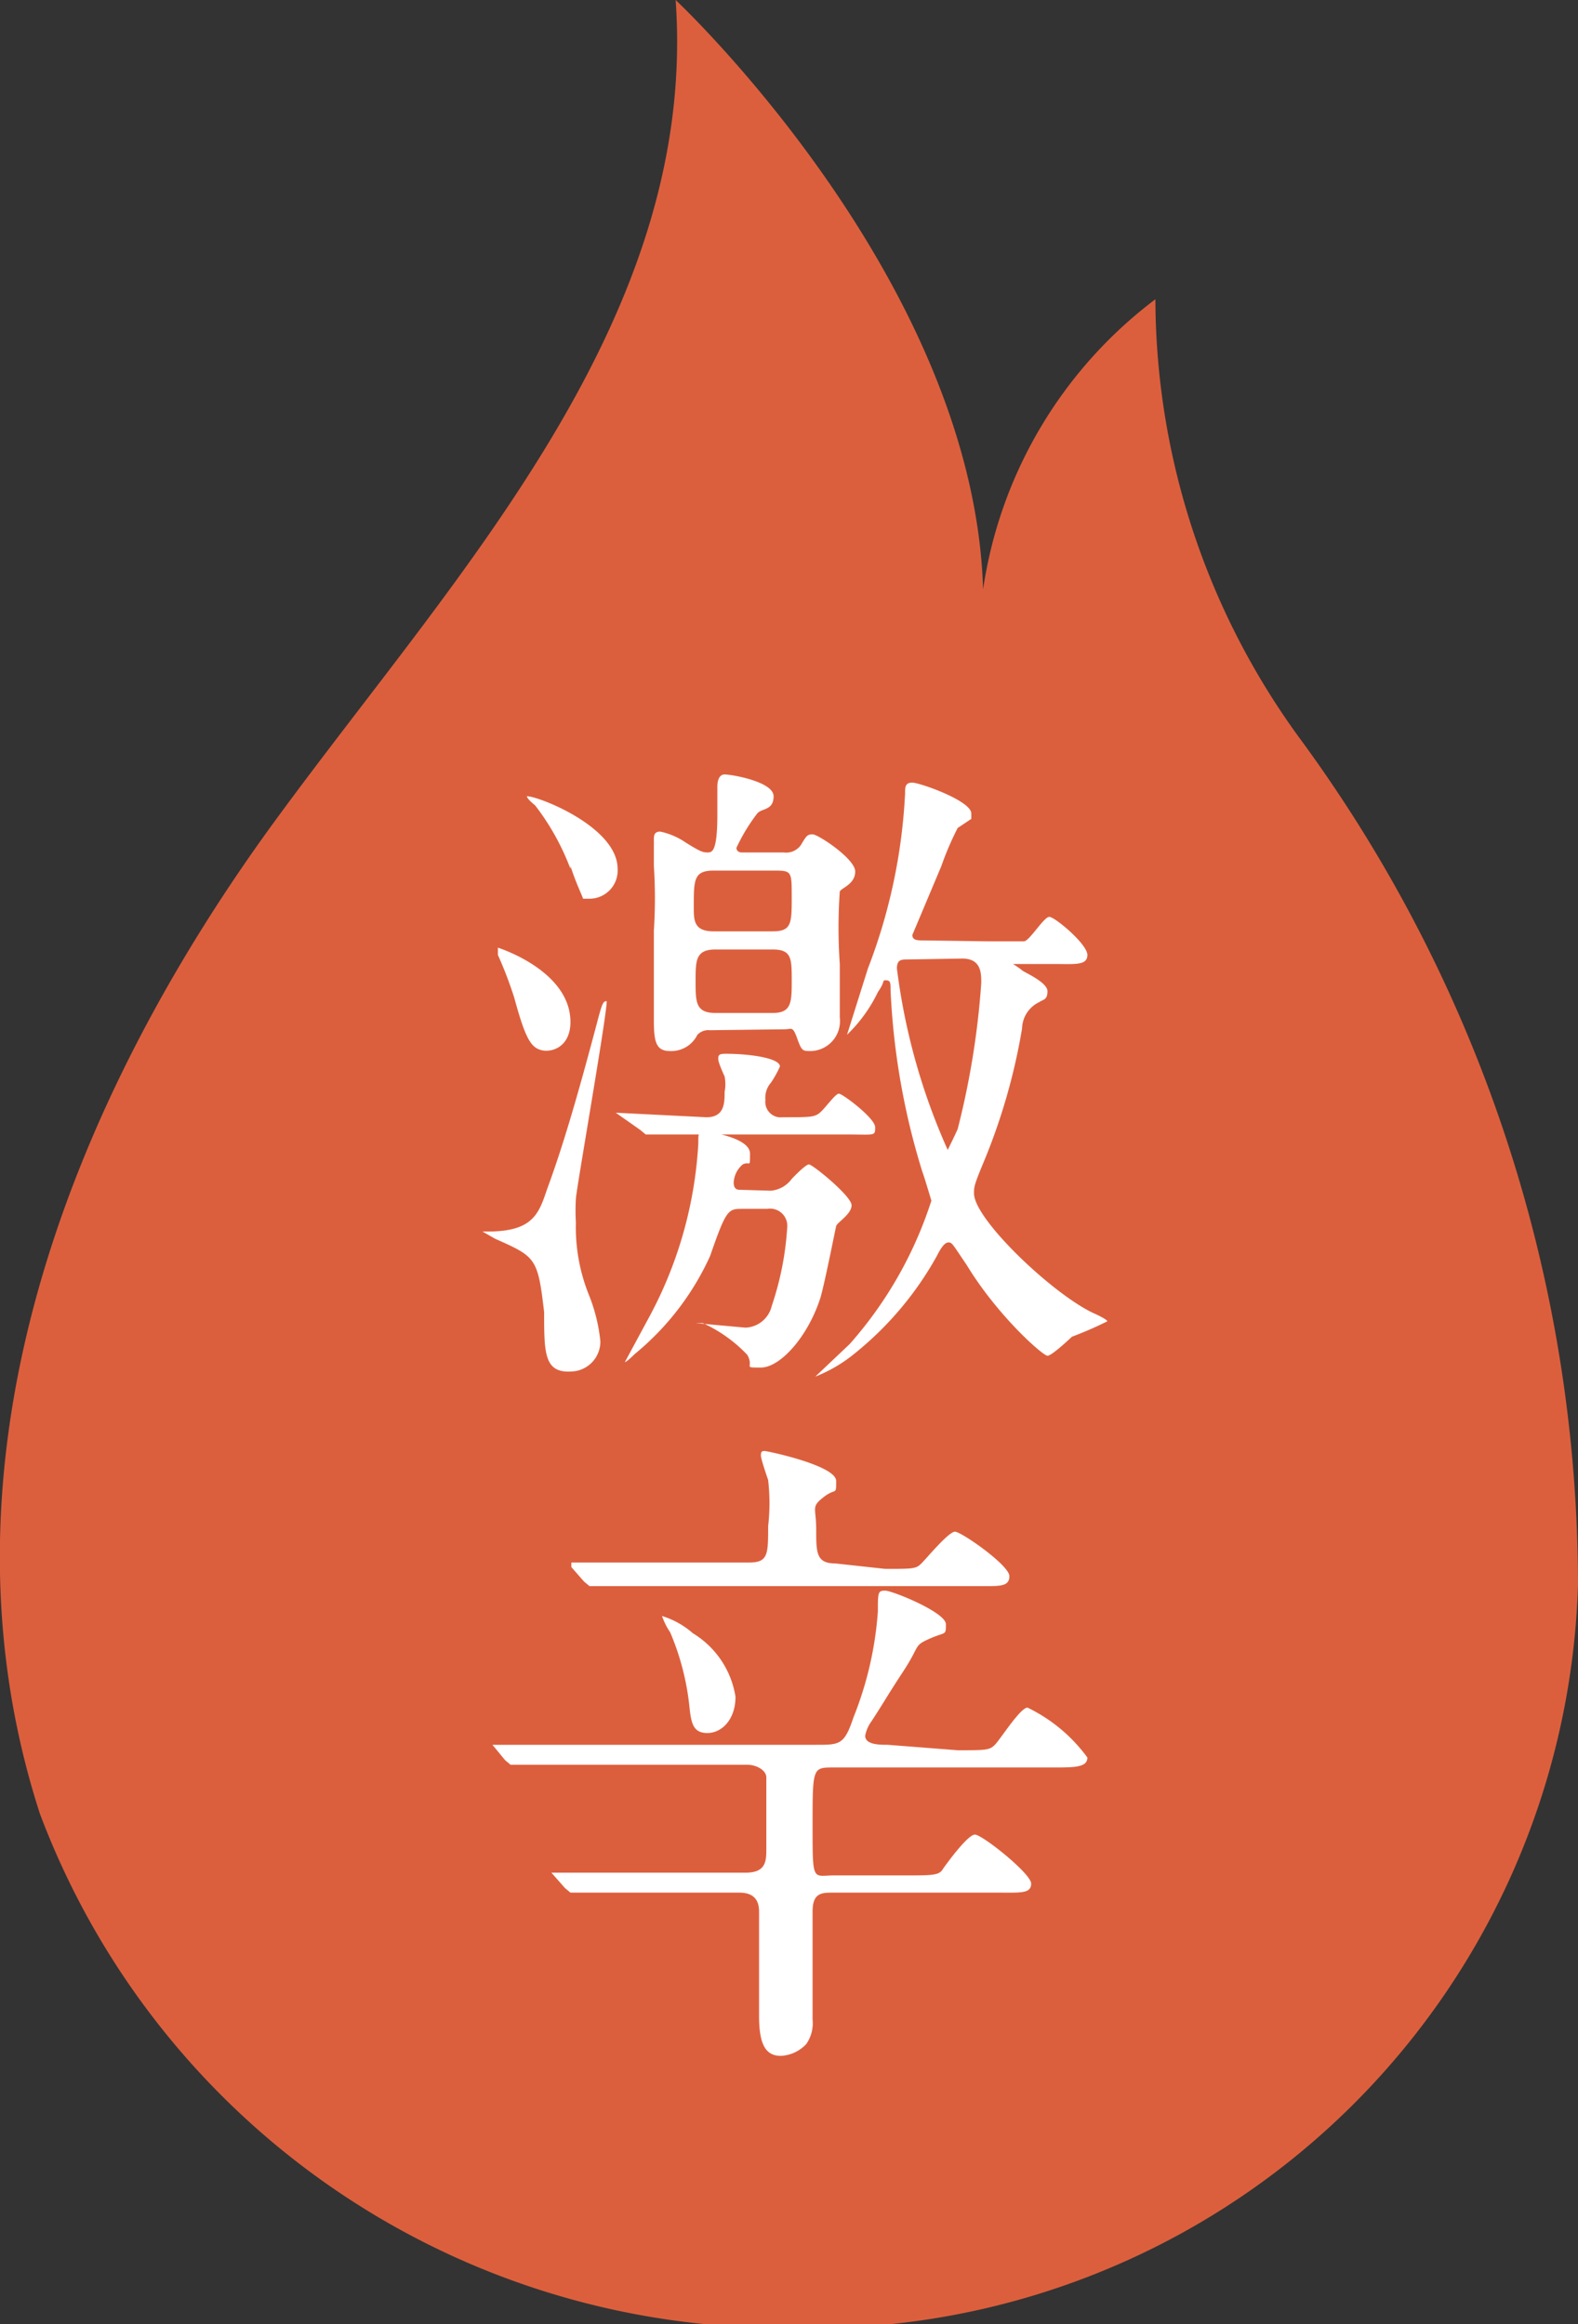
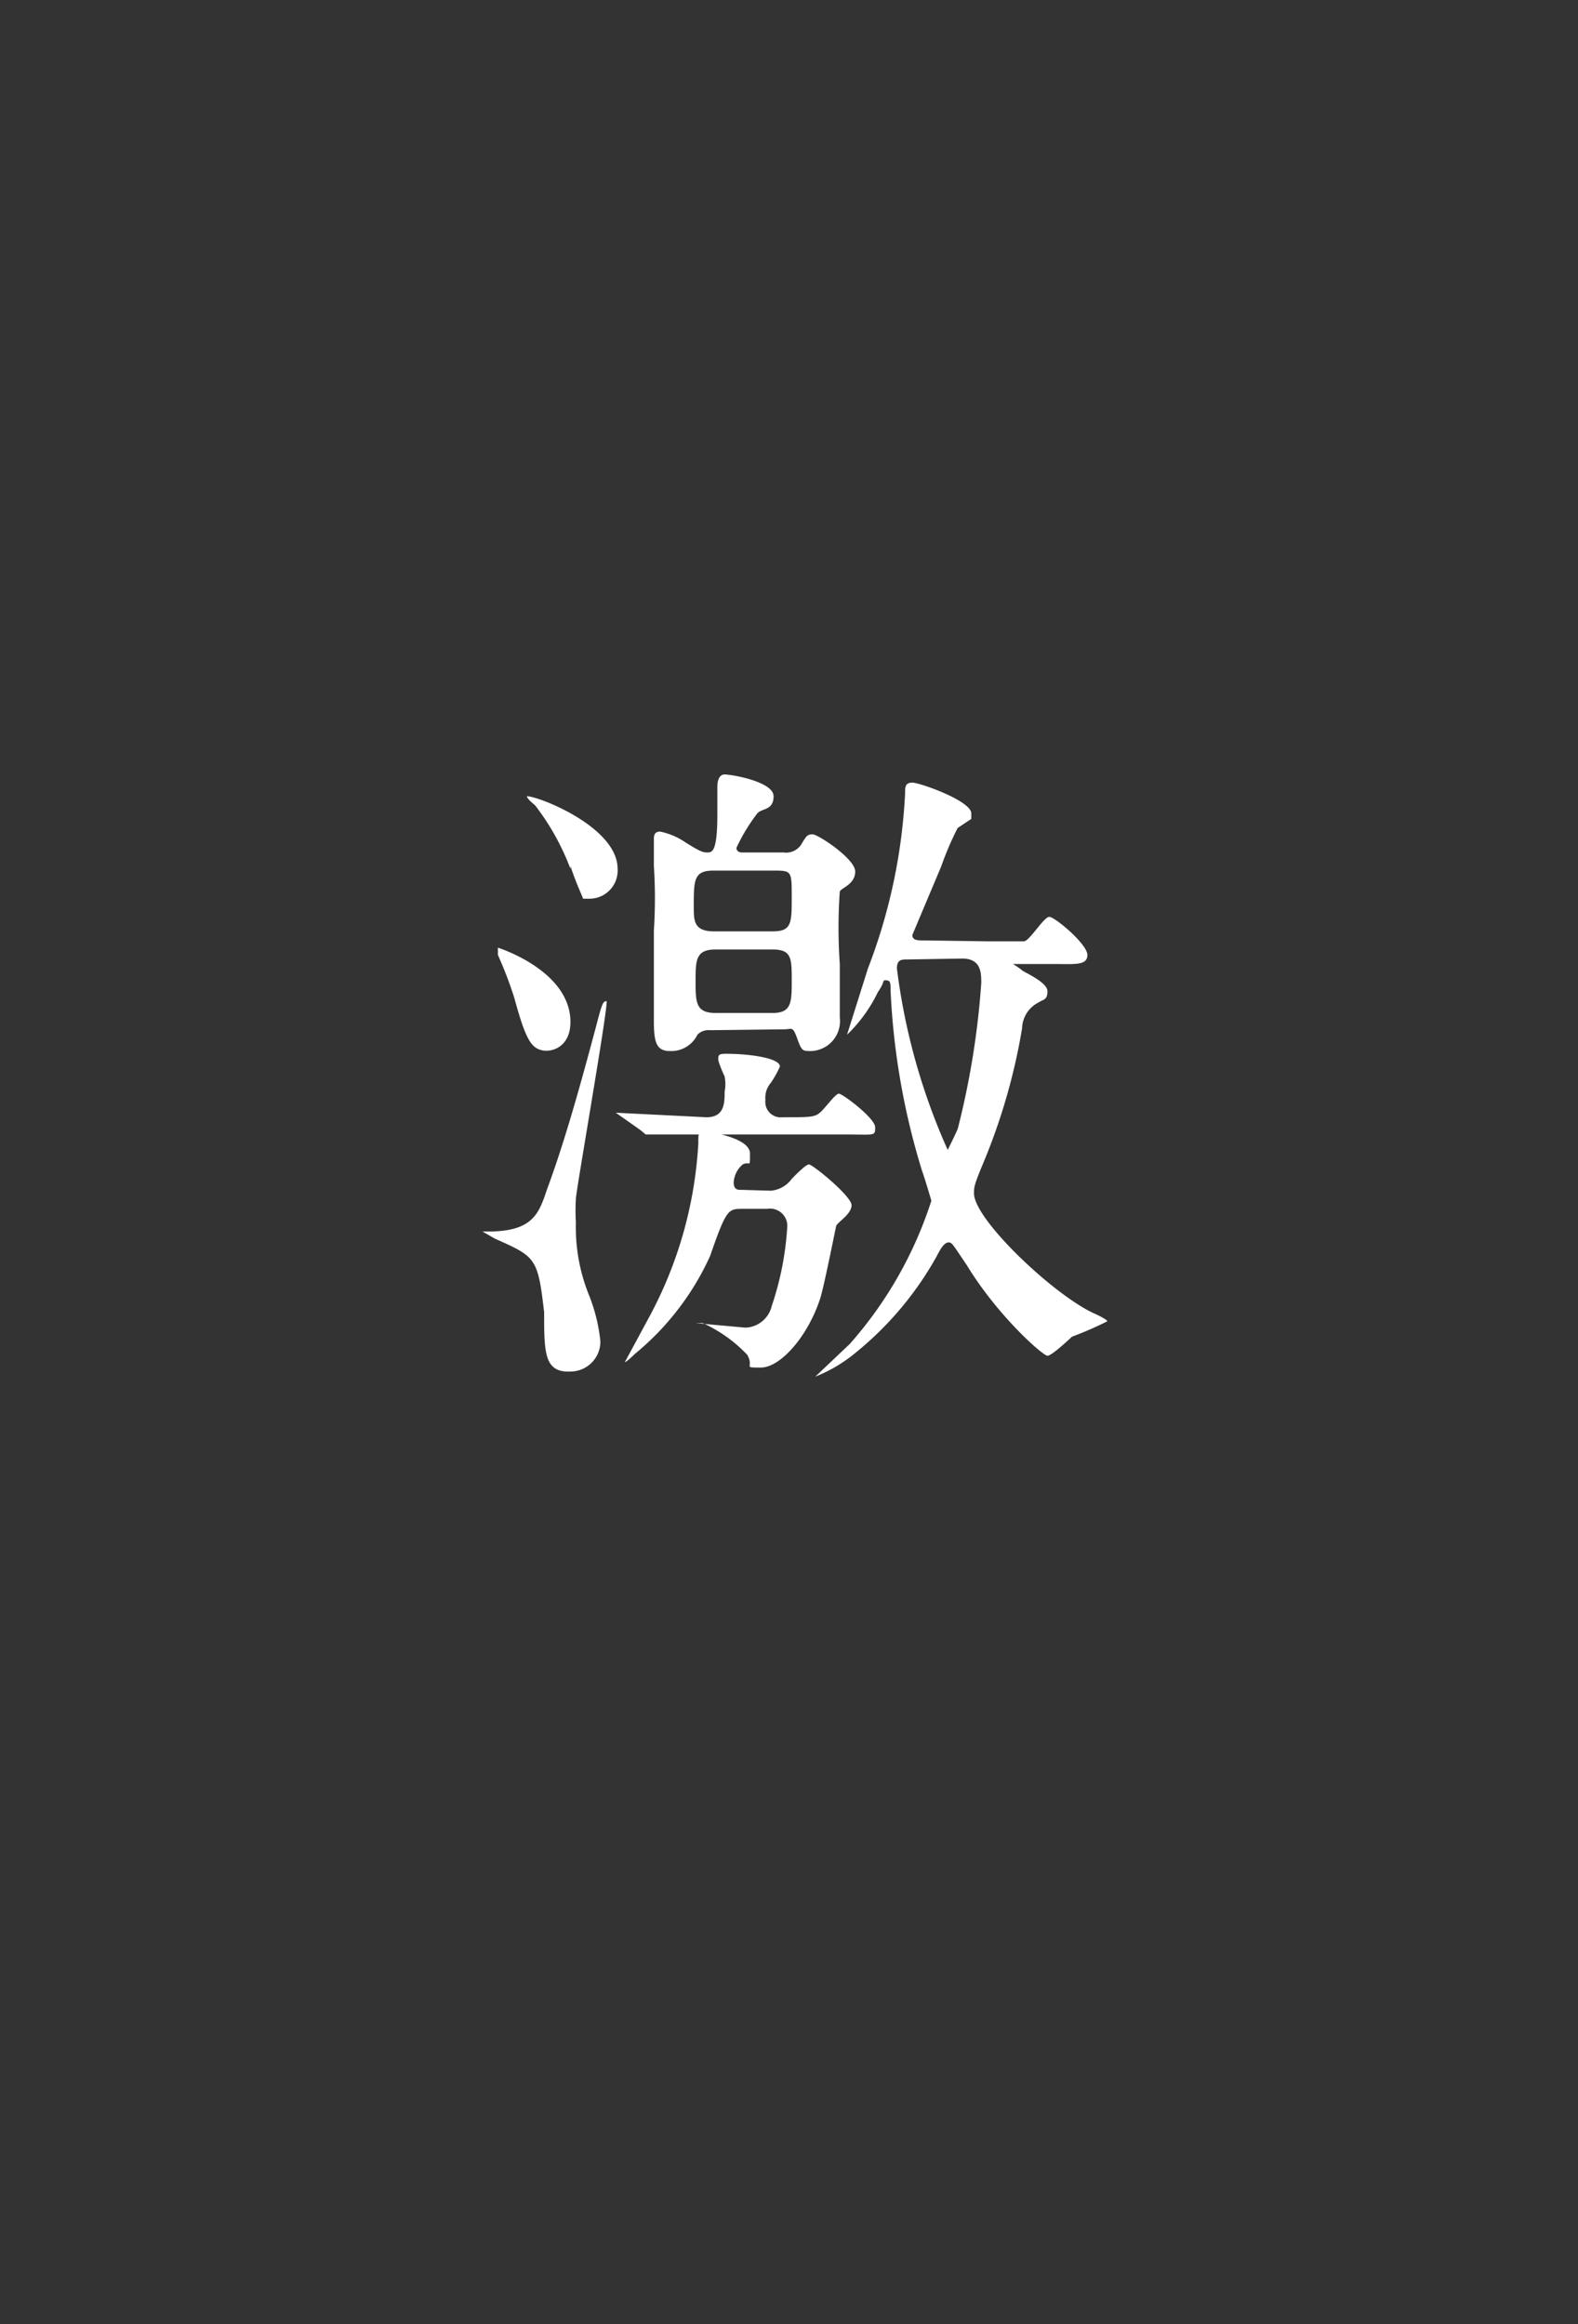
<svg xmlns="http://www.w3.org/2000/svg" viewBox="0 0 17.4 25.63">
  <rect x="0" y="0" width="17.4" height="25.63" fill="#333333" stroke="none" />
  <defs>
    <style>.cls-1{fill:#dc5f3d;}.cls-2{fill:#fff;}</style>
  </defs>
  <g id="レイヤー_2" data-name="レイヤー 2">
    <g id="レイヤー_1-2" data-name="レイヤー 1">
-       <path class="cls-1" d="M14.36,8.18A8.24,8.24,0,0,1,12.74,3.3a4.9,4.9,0,0,0-1.9,3.2C10.74,3.08,7.45,0,7.45,0c.25,3.51-2.4,6.3-4.38,9C.76,12.14-.81,16.14.44,20a8.75,8.75,0,0,0,8.28,5.67,8.45,8.45,0,0,0,8.68-8.2A15.78,15.78,0,0,0,14.36,8.18Z" />
      <path class="cls-2" d="M6,14.47c-.07-.6-.09-.61-.54-.81l-.14-.08s.06,0,.06,0c.49,0,.56-.19.65-.46.17-.46.33-1,.55-1.83.06-.23.07-.25.11-.25s0,0,0,0c0,.17-.34,2.1-.34,2.18a2.26,2.26,0,0,0,0,.26,2,2,0,0,0,.14.79,1.88,1.88,0,0,1,.13.52.33.33,0,0,1-.28.33C6,15.16,6,14.94,6,14.47ZM5.67,11a4.41,4.41,0,0,0-.18-.47l0-.08s0,0,0,0,.8.25.8.82c0,.27-.2.34-.32.31S5.79,11.44,5.67,11Zm.62-1.42a2.7,2.7,0,0,0-.39-.7s-.09-.07-.09-.1l0,0c.13,0,1,.34,1,.8a.31.31,0,0,1-.31.33l-.07,0C6.39,9.81,6.35,9.73,6.29,9.55Zm.5,2.69s0,0,0,0,0,0,0,0l1,.05c.2,0,.2-.16.2-.28a.44.44,0,0,0,0-.17s-.07-.15-.07-.19,0-.06.08-.06c.28,0,.6.05.6.14a1.12,1.12,0,0,1-.1.18.25.25,0,0,0-.06.19.17.17,0,0,0,.19.19c.3,0,.35,0,.41-.05s.17-.21.21-.21.4.27.4.37,0,.08-.31.08h-2l-.22,0s0,0-.06-.05Zm1.71.86A.32.32,0,0,0,8.73,13s.15-.16.19-.16.47.35.47.45-.16.19-.17.23-.14.7-.18.81c-.14.42-.44.75-.65.75s-.07,0-.15-.14a1.57,1.57,0,0,0-.49-.35l-.08,0s0,0,0,0l.55.05a.31.31,0,0,0,.29-.24,3.33,3.33,0,0,0,.17-.86.19.19,0,0,0-.22-.21H8.19c-.16,0-.18,0-.36.52A3,3,0,0,1,7,14.93s-.09.09-.11.09,0,0,0,0l.27-.5a4.56,4.56,0,0,0,.54-1.91c0-.12,0-.13.07-.13s.5.07.5.24,0,.08-.08.12a.28.28,0,0,0-.1.2c0,.08.05.08.07.08Zm-.67-1.77a.17.17,0,0,0-.14.05.32.32,0,0,1-.3.18c-.15,0-.18-.09-.18-.33s0-.83,0-1a5.47,5.47,0,0,0,0-.71s0-.25,0-.29,0-.09.07-.09a.78.78,0,0,1,.28.12c.16.1.19.11.24.11s.11,0,.11-.42c0-.05,0-.3,0-.31s0-.13.08-.13.54.08.54.24-.13.13-.18.19a2,2,0,0,0-.23.38s0,.05.06.05h.46a.2.2,0,0,0,.19-.08c.06-.1.07-.12.13-.12s.47.27.47.41-.15.18-.17.22a5.74,5.74,0,0,0,0,.8c0,.08,0,.49,0,.59a.33.33,0,0,1-.32.37c-.09,0-.1,0-.15-.14s-.06-.1-.14-.1Zm.69-1.09c.21,0,.21-.09.21-.38s0-.29-.21-.29H7.87c-.22,0-.22.1-.22.4,0,.15,0,.27.22.27Zm-.63.2c-.22,0-.22.12-.22.35s0,.35.22.35h.63c.21,0,.21-.12.21-.36s0-.34-.21-.34Zm3-.09c.31,0,.34,0,.4,0s.22-.27.28-.27.42.3.42.42-.14.1-.38.1h-.38s-.06,0-.06,0,.08.05.1.07.28.13.28.23-.05.09-.09.12a.33.33,0,0,0-.19.29,6.72,6.72,0,0,1-.43,1.49c-.1.24-.1.26-.1.33,0,.29.9,1.14,1.34,1.33,0,0,.13.06.13.08a4,4,0,0,1-.39.17s-.22.21-.27.21-.55-.44-.89-1c-.15-.22-.16-.25-.2-.25s-.08.05-.13.15a3.65,3.65,0,0,1-.9,1.07,1.62,1.62,0,0,1-.44.26,0,0,0,0,1,0,0l.38-.36a4.43,4.43,0,0,0,.9-1.58s-.08-.27-.1-.32a7.93,7.93,0,0,1-.35-2c0-.08,0-.11-.05-.11s0,0-.09.13a1.63,1.63,0,0,1-.34.47h0l.23-.73a6.2,6.2,0,0,0,.41-1.93c0-.07,0-.12.08-.12s.65.2.65.34,0,0,0,.06l-.15.1a3.31,3.31,0,0,0-.18.42l-.32.76c0,.06.06.06.12.06Zm-.88.2c-.07,0-.12,0-.12.1a7,7,0,0,0,.56,2s.08-.16.11-.23a9,9,0,0,0,.26-1.61c0-.11,0-.27-.21-.27Z" />
-       <path class="cls-2" d="M10.56,19.3c.31,0,.35,0,.41-.06s.28-.41.36-.41a1.77,1.77,0,0,1,.66.55c0,.11-.14.11-.39.11H9.19c-.23,0-.23,0-.23.64s0,.55.24.55H10c.26,0,.35,0,.39-.06s.28-.39.36-.39.62.43.62.54-.11.1-.34.1H9.19c-.13,0-.23,0-.23.21s0,1,0,1.19a.4.4,0,0,1-.07.27.41.41,0,0,1-.28.13c-.17,0-.24-.13-.24-.44s0-1,0-1.15-.08-.21-.22-.21H7.35c-.63,0-.84,0-.91,0l-.15,0s0,0-.06-.05l-.15-.17s0,0,0,0,0,0,0,0l.32,0,1,0h.82c.23,0,.23-.13.23-.27s0-.7,0-.78-.11-.14-.21-.14H5.79l-.16,0s0,0-.06-.05l-.14-.17s0,0,0,0,0,0,0,0l.33,0c.35,0,.64,0,1,0H9c.26,0,.31,0,.41-.3a3.87,3.87,0,0,0,.27-1.17c0-.21,0-.23.08-.23s.67.24.67.37,0,.08-.18.16-.1.07-.29.36-.2.32-.35.55a.39.39,0,0,0-.07.16c0,.1.16.1.25.1Zm-.8-2c.31,0,.34,0,.4-.06s.3-.35.37-.35.6.37.6.49-.11.11-.34.11H7.56c-.63,0-.84,0-.91,0H6.5s0,0-.06-.05l-.14-.16s0,0,0-.05h0l.32,0c.35,0,.65,0,1,0h.64c.21,0,.21-.09.21-.4a2.24,2.24,0,0,0,0-.51s-.08-.23-.08-.27S8.4,16,8.43,16s.79.16.79.33,0,.07-.14.18-.08.11-.08.36,0,.37.21.37ZM8.11,18.71c0,.25-.15.4-.31.4s-.18-.11-.2-.31A2.84,2.84,0,0,0,7.39,18a.76.76,0,0,1-.09-.18h0a.92.92,0,0,1,.34.19A1,1,0,0,1,8.11,18.71Z" />
    </g>
  </g>
</svg>